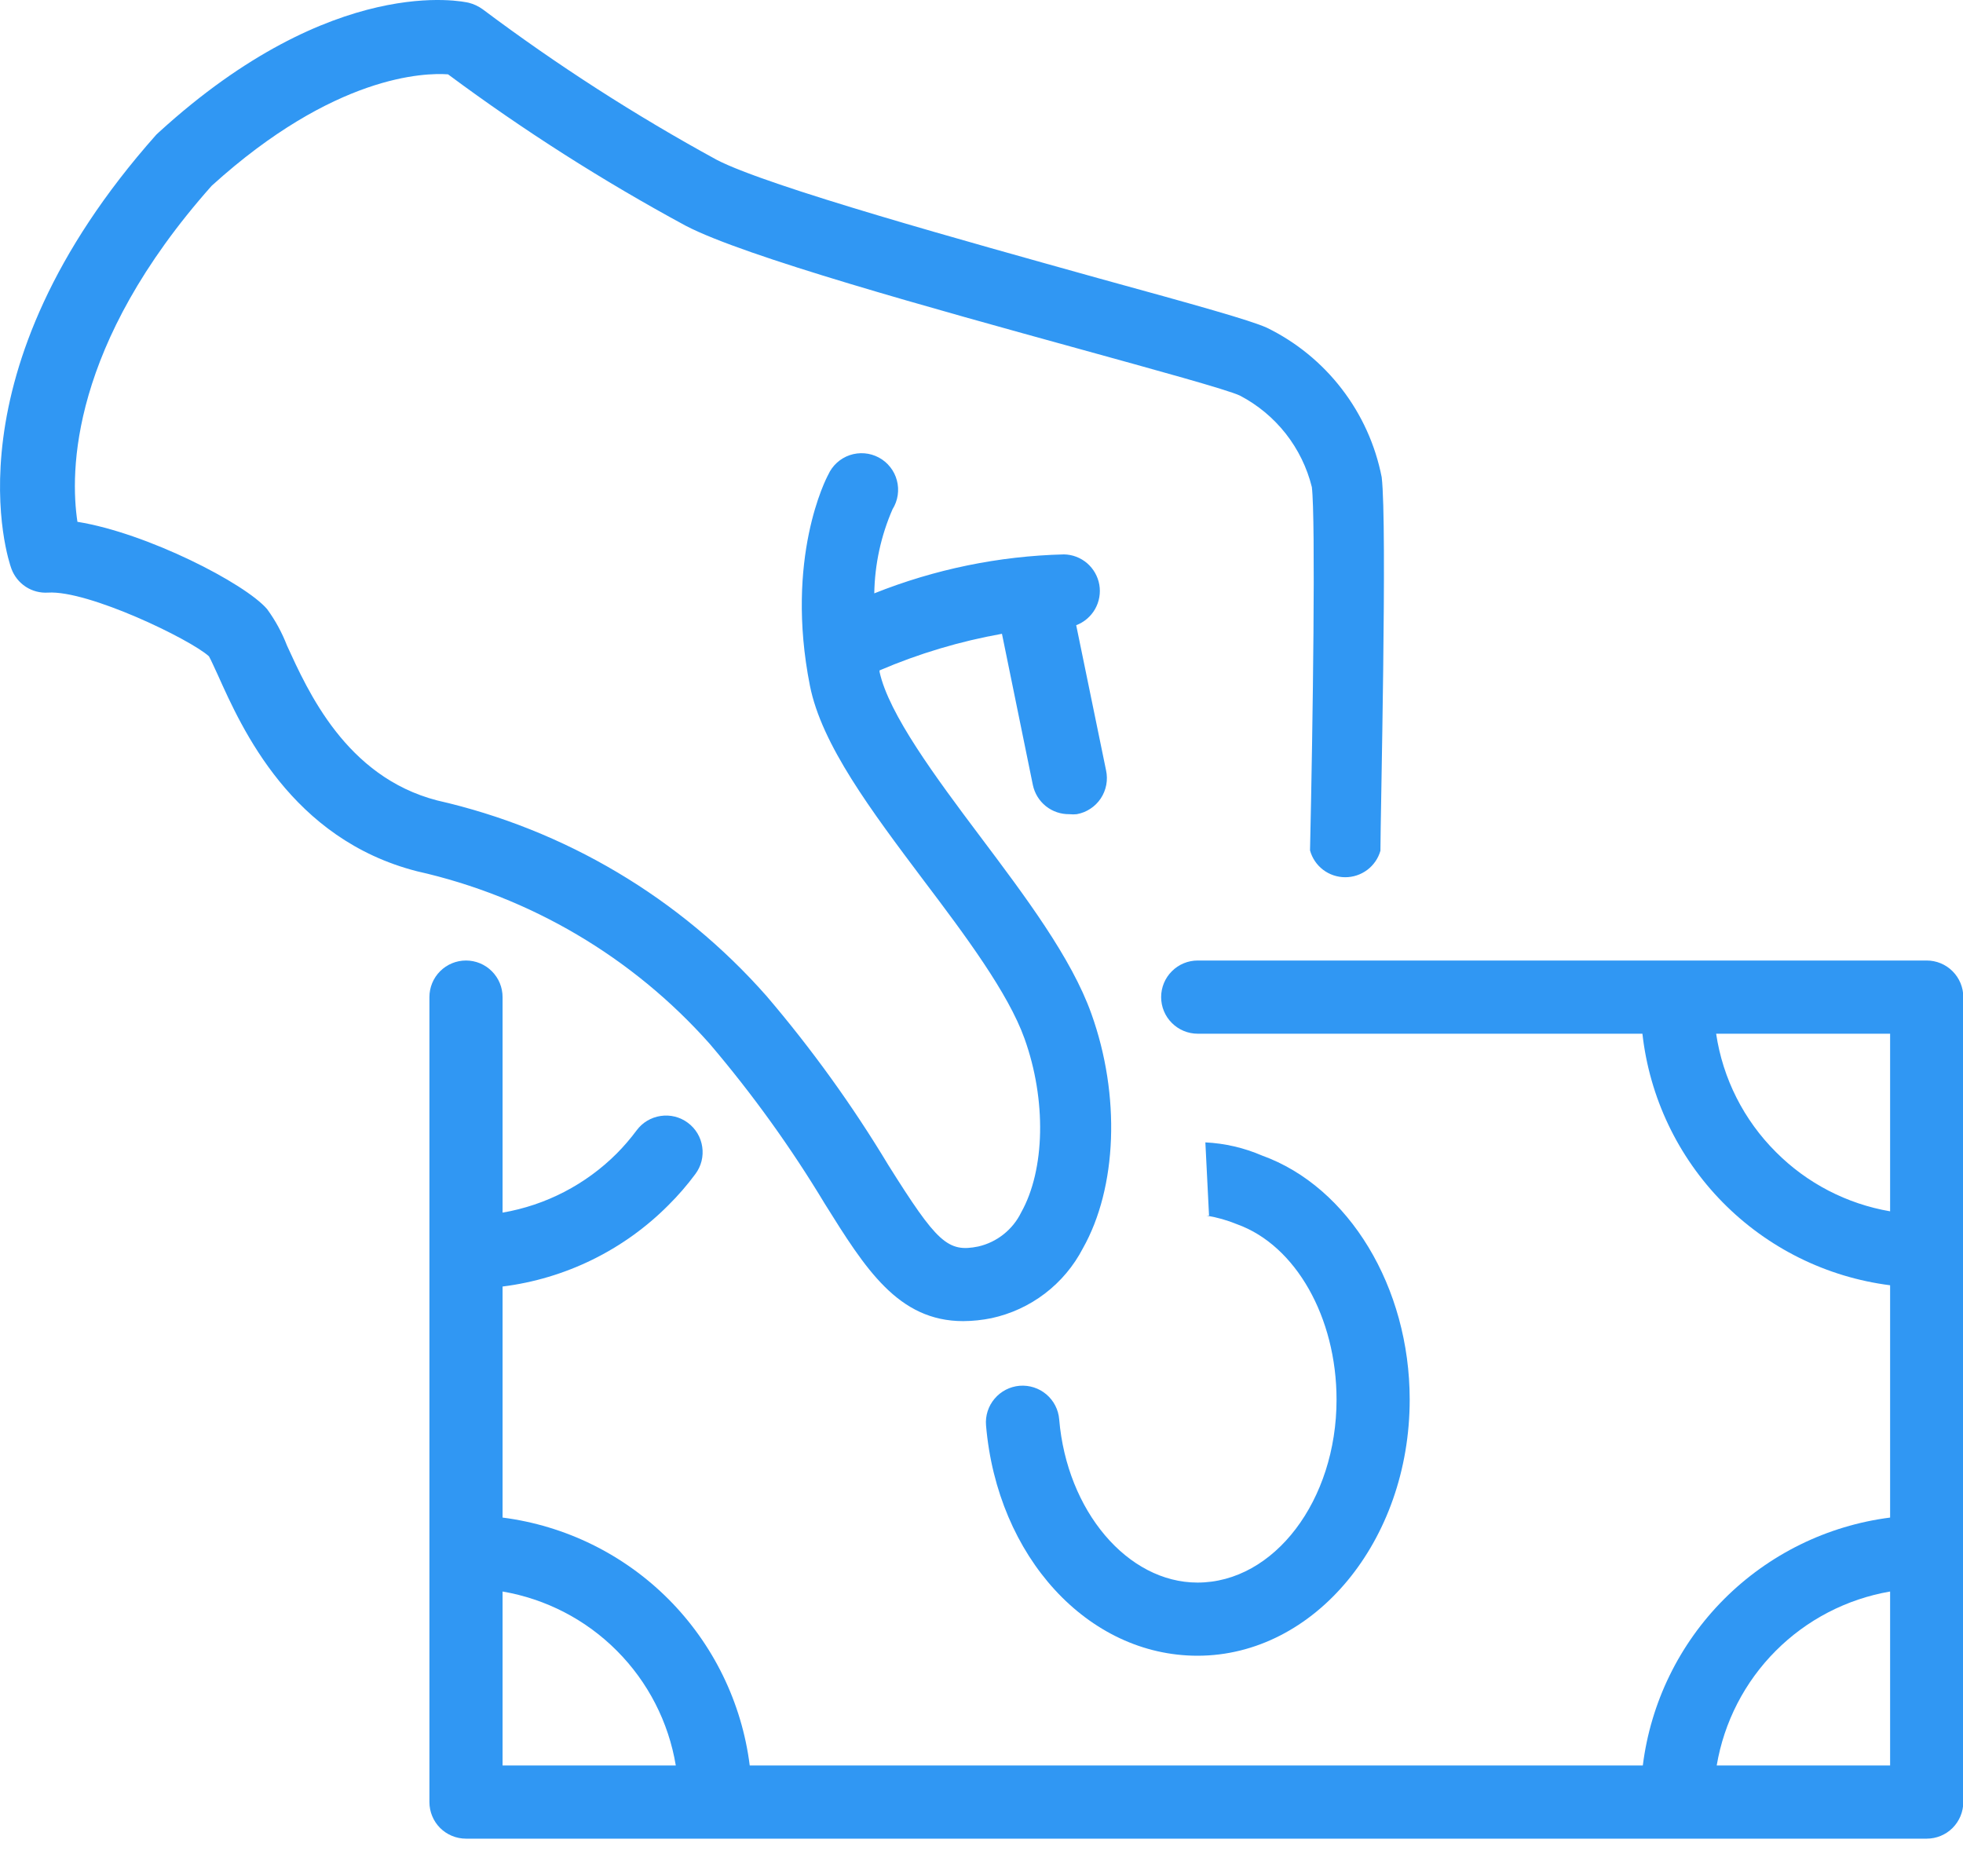
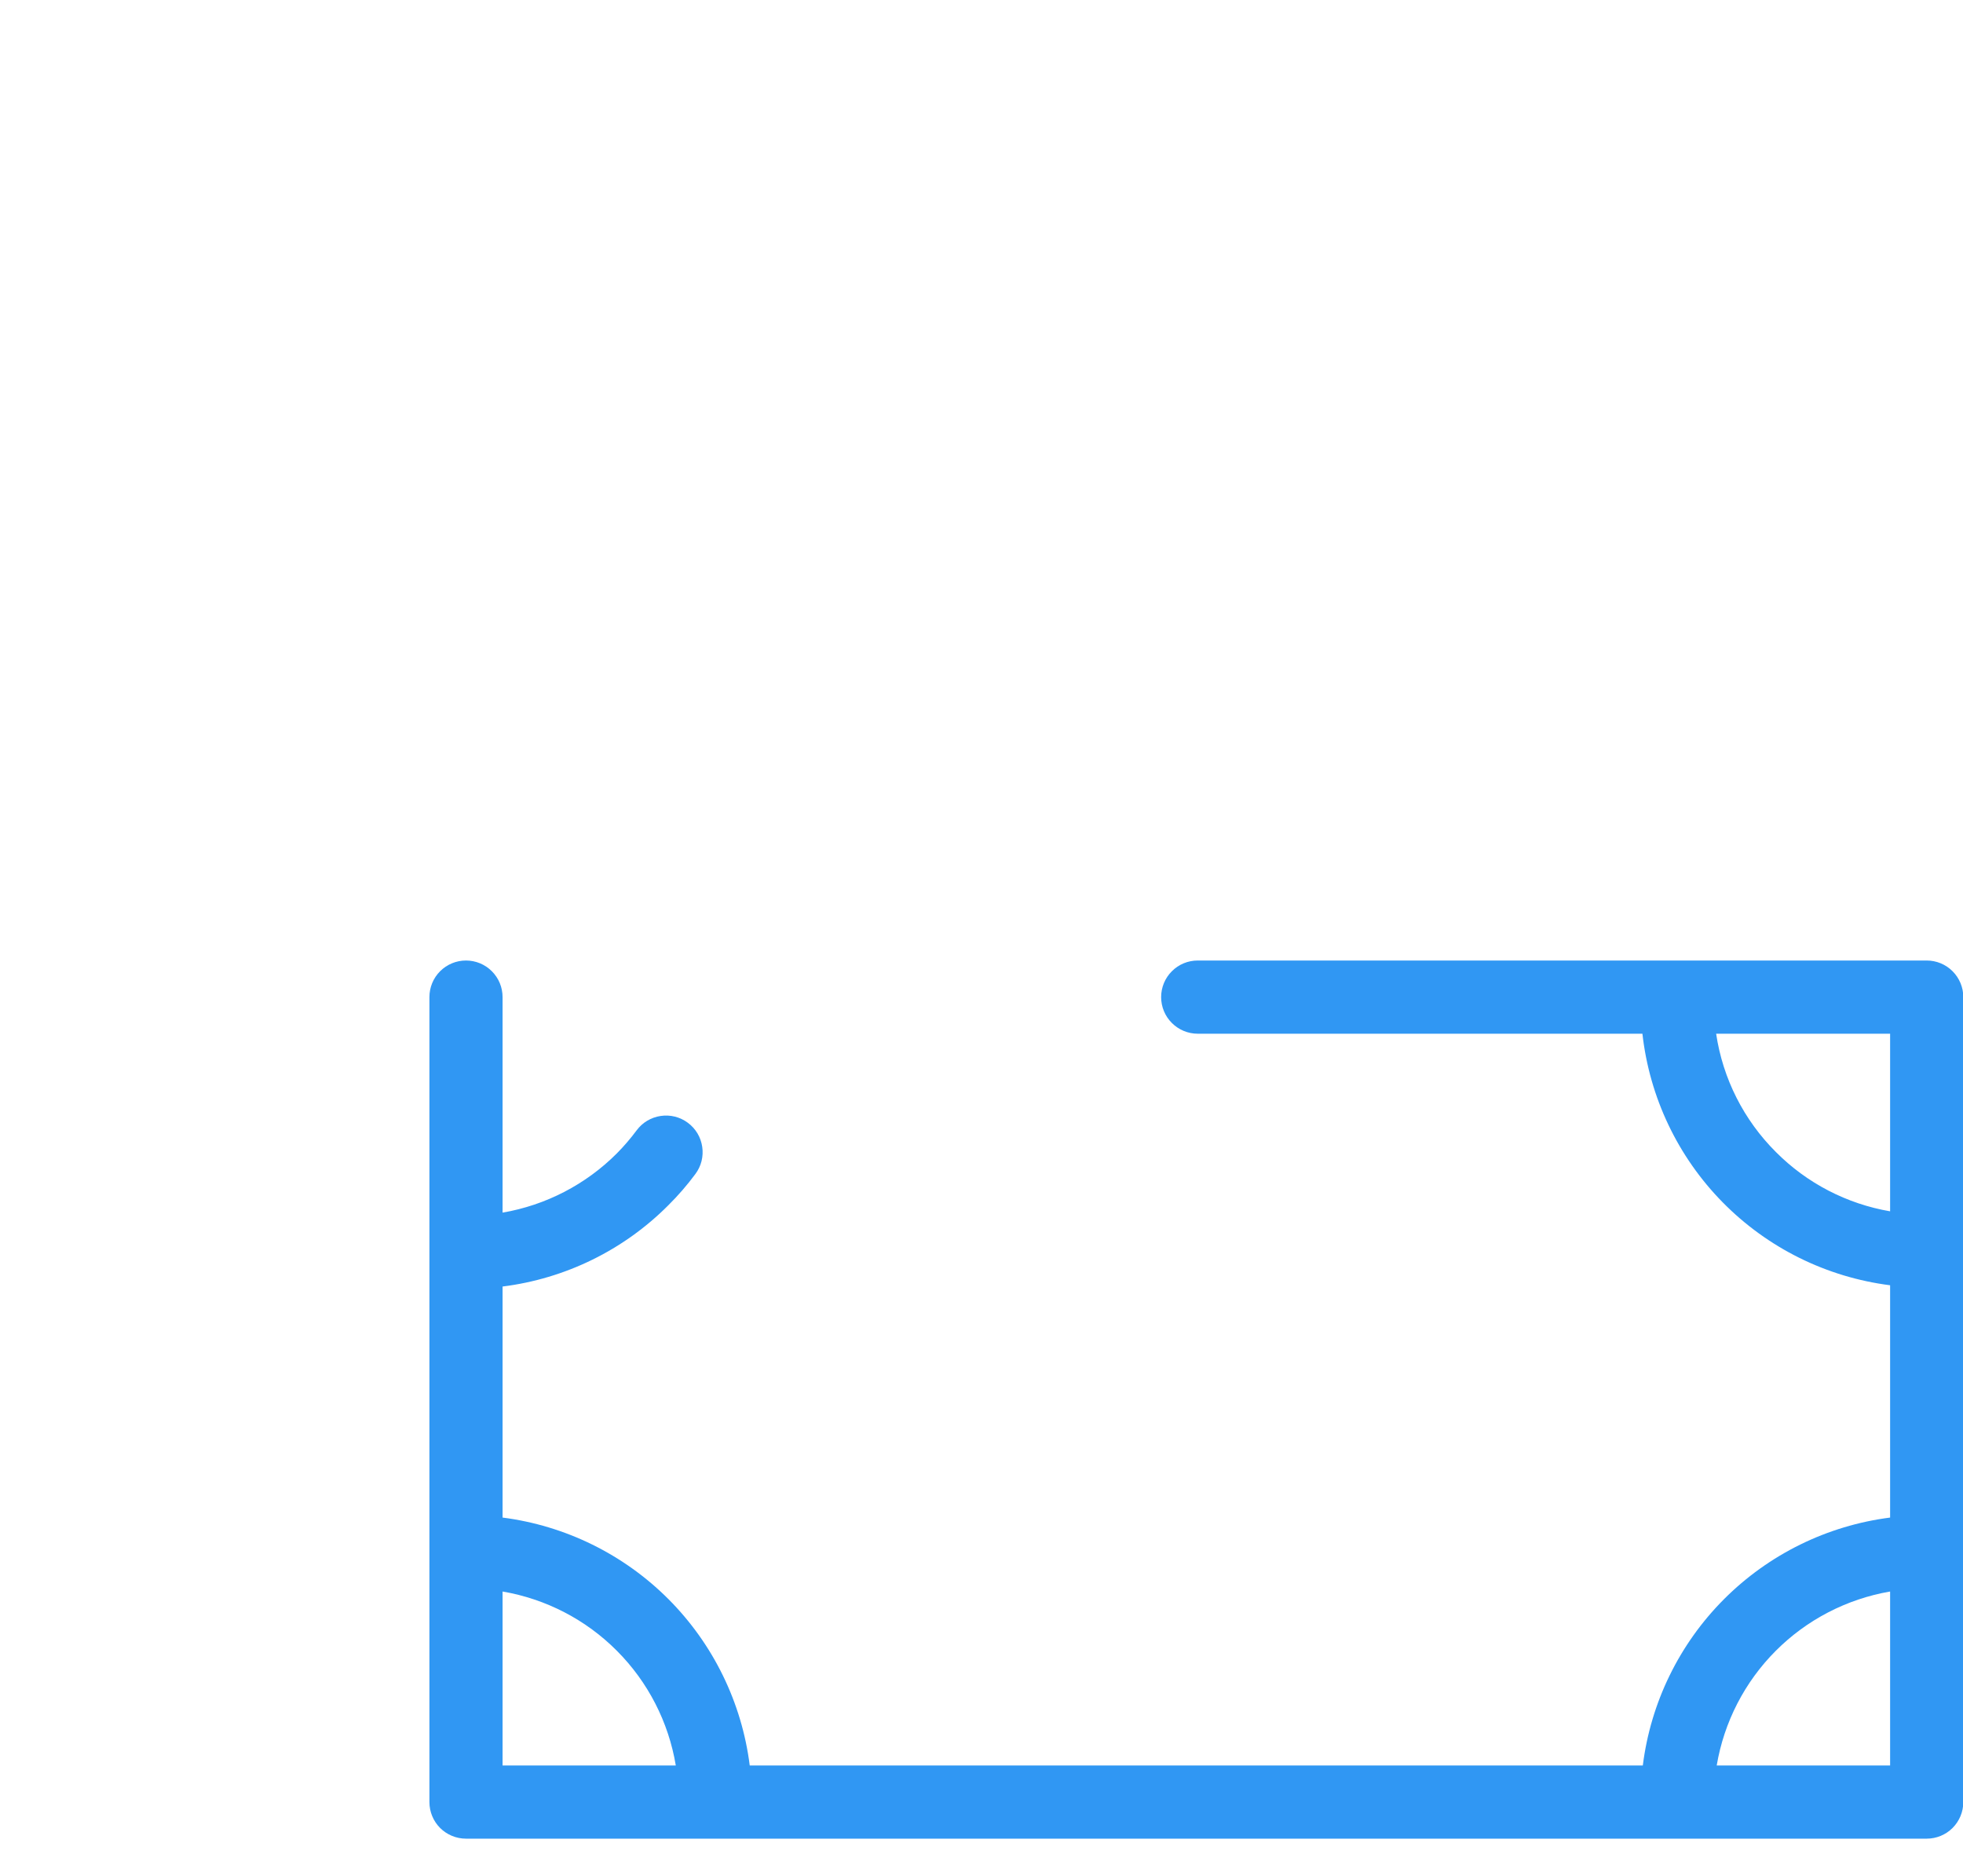
<svg xmlns="http://www.w3.org/2000/svg" width="45" height="43" viewBox="0 0 45 43" fill="none">
  <g id="Group">
    <path id="Vector" d="M44.168 22.017H27.457C27.234 22.017 27.021 22.105 26.864 22.263C26.706 22.42 26.618 22.633 26.618 22.856C26.618 23.078 26.706 23.292 26.864 23.449C27.021 23.606 27.234 23.695 27.457 23.695H37.651C37.814 25.153 38.462 26.515 39.492 27.561C40.522 28.607 41.873 29.276 43.329 29.461V34.786C41.888 34.97 40.548 35.628 39.521 36.657C38.495 37.685 37.84 39.027 37.66 40.469H17.187C17.006 39.028 16.351 37.687 15.326 36.658C14.3 35.63 12.962 34.971 11.521 34.786V29.49C12.96 29.31 14.297 28.655 15.32 27.628C15.545 27.405 15.753 27.165 15.941 26.911C16.007 26.823 16.055 26.722 16.082 26.615C16.109 26.508 16.114 26.397 16.098 26.288C16.082 26.179 16.045 26.074 15.989 25.98C15.932 25.885 15.858 25.803 15.769 25.737C15.681 25.671 15.58 25.623 15.473 25.596C15.367 25.569 15.256 25.564 15.146 25.58C15.037 25.596 14.933 25.633 14.838 25.689C14.743 25.746 14.661 25.82 14.595 25.909C14.455 26.097 14.303 26.275 14.138 26.441C13.427 27.152 12.512 27.626 11.521 27.796V22.856C11.521 22.633 11.433 22.42 11.275 22.263C11.118 22.105 10.905 22.017 10.682 22.017C10.46 22.017 10.247 22.105 10.089 22.263C9.932 22.42 9.844 22.633 9.844 22.856V41.307C9.844 41.53 9.932 41.743 10.089 41.901C10.247 42.058 10.46 42.146 10.682 42.146H44.168C44.39 42.146 44.604 42.058 44.761 41.901C44.918 41.743 45.007 41.53 45.007 41.307V22.856C45.007 22.633 44.918 22.42 44.761 22.263C44.604 22.105 44.39 22.017 44.168 22.017ZM40.712 26.408C39.975 25.674 39.494 24.723 39.341 23.695H43.329V27.766C42.337 27.596 41.422 27.122 40.712 26.408ZM11.521 36.481C12.515 36.651 13.432 37.126 14.143 37.841C14.855 38.555 15.327 39.474 15.492 40.469H11.521V36.481ZM39.354 40.469C39.522 39.474 39.994 38.556 40.706 37.842C41.419 37.127 42.335 36.652 43.329 36.481V40.469H39.354Z" fill="#3097F3" />
-     <path id="Vector_2" d="M16.272 23.93C17.249 25.078 18.131 26.303 18.909 27.595C19.836 29.079 20.587 30.283 22.08 30.283C22.297 30.282 22.513 30.259 22.726 30.216C23.171 30.12 23.59 29.928 23.953 29.651C24.315 29.375 24.612 29.022 24.822 28.618C25.611 27.222 25.69 25.108 25.019 23.238C24.562 21.954 23.497 20.541 22.47 19.174C21.442 17.807 20.373 16.364 20.163 15.4V15.367C21.063 14.981 22.005 14.7 22.969 14.528L23.677 17.992C23.717 18.184 23.822 18.356 23.975 18.479C24.129 18.602 24.32 18.666 24.516 18.663C24.572 18.669 24.628 18.669 24.684 18.663C24.795 18.643 24.901 18.601 24.996 18.538C25.09 18.477 25.171 18.396 25.234 18.302C25.296 18.208 25.339 18.103 25.36 17.992C25.381 17.881 25.379 17.766 25.355 17.656L24.671 14.331C24.854 14.262 25.006 14.131 25.103 13.962C25.199 13.793 25.234 13.595 25.201 13.403C25.167 13.211 25.068 13.037 24.921 12.91C24.773 12.783 24.585 12.711 24.39 12.708C22.899 12.745 21.427 13.048 20.042 13.601C20.053 12.937 20.195 12.281 20.461 11.672C20.522 11.575 20.562 11.466 20.579 11.352C20.596 11.238 20.59 11.122 20.56 11.011C20.531 10.9 20.479 10.796 20.407 10.706C20.336 10.616 20.247 10.541 20.145 10.487C20.044 10.433 19.932 10.4 19.818 10.391C19.703 10.382 19.588 10.396 19.479 10.433C19.37 10.47 19.27 10.53 19.185 10.607C19.1 10.685 19.032 10.779 18.985 10.884C18.943 10.959 17.987 12.787 18.566 15.714C18.834 17.069 19.97 18.579 21.174 20.181C22.126 21.439 23.111 22.76 23.485 23.804C23.992 25.213 23.958 26.815 23.409 27.792C23.314 27.987 23.176 28.158 23.006 28.293C22.837 28.428 22.639 28.523 22.428 28.572C21.727 28.715 21.48 28.484 20.364 26.706C19.542 25.34 18.607 24.044 17.572 22.831C15.588 20.581 12.948 19.013 10.023 18.348C7.926 17.807 7.054 15.832 6.58 14.8C6.465 14.502 6.312 14.22 6.123 13.962C5.616 13.37 3.368 12.217 1.775 11.961C1.603 10.825 1.603 7.915 4.853 4.258C7.662 1.712 9.738 1.666 10.271 1.704C12.003 2.99 13.824 4.15 15.722 5.176C17.073 5.881 21.35 7.063 24.789 8.011C26.428 8.464 28.144 8.934 28.424 9.068C28.832 9.281 29.189 9.578 29.474 9.939C29.758 10.301 29.962 10.718 30.073 11.165C30.161 11.894 30.098 16.545 30.031 19.493C30.079 19.669 30.184 19.825 30.329 19.936C30.474 20.047 30.652 20.107 30.835 20.108C31.017 20.109 31.196 20.05 31.342 19.941C31.488 19.831 31.595 19.677 31.645 19.501C31.645 18.742 31.805 12.02 31.674 10.938C31.53 10.202 31.217 9.51 30.76 8.916C30.303 8.321 29.715 7.841 29.041 7.512C28.647 7.336 27.443 7 25.17 6.375C22.168 5.537 17.622 4.279 16.435 3.666C14.564 2.645 12.769 1.49 11.063 0.211C10.968 0.143 10.862 0.093 10.749 0.064C10.627 0.035 7.65 -0.624 3.645 3.029L3.582 3.088C-1.278 8.556 0.194 12.854 0.261 13.035C0.323 13.204 0.438 13.35 0.589 13.449C0.74 13.548 0.919 13.595 1.099 13.584C2.022 13.525 4.362 14.654 4.79 15.044C4.836 15.123 4.924 15.325 4.999 15.484C5.545 16.7 6.677 19.233 9.558 19.971C12.155 20.554 14.504 21.939 16.272 23.93ZM27.452 36.276C25.846 36.276 24.457 34.632 24.281 32.535C24.263 32.312 24.157 32.106 23.987 31.962C23.817 31.818 23.596 31.747 23.373 31.765C23.151 31.784 22.945 31.89 22.801 32.06C22.656 32.23 22.585 32.451 22.604 32.673C22.86 35.684 24.936 37.953 27.452 37.953C30.136 37.953 32.316 35.319 32.316 32.082C32.316 29.507 30.924 27.205 28.932 26.488C28.52 26.31 28.08 26.208 27.632 26.186L27.716 27.863C27.695 27.866 27.674 27.866 27.653 27.863C27.896 27.903 28.134 27.97 28.362 28.064C29.704 28.547 30.639 30.199 30.639 32.082C30.639 34.393 29.209 36.276 27.452 36.276Z" fill="#3097F3" />
  </g>
</svg>